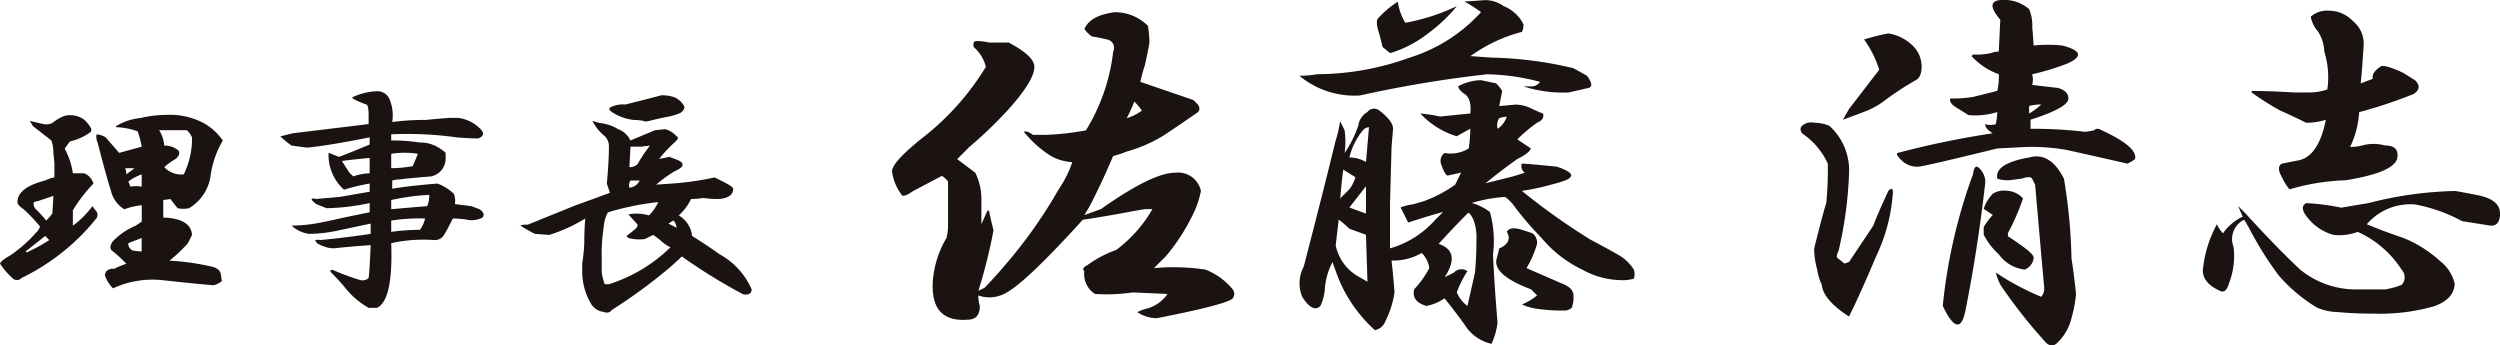
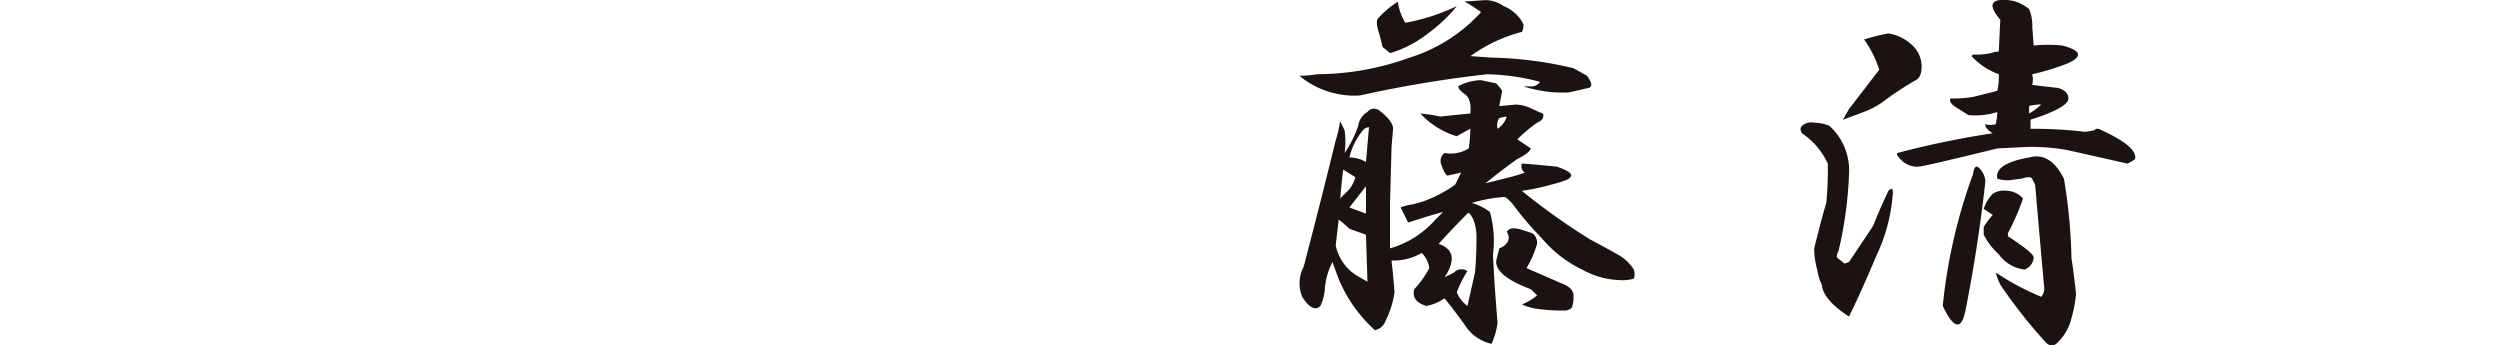
<svg xmlns="http://www.w3.org/2000/svg" width="189.954" height="26.251" viewBox="0 0 189.954 26.251">
  <g transform="translate(0 6.928)">
-     <path d="M109.772,1019.1a2.3,2.3,0,0,1,.546.624c.1.156.1.287,0,.39a4.319,4.319,0,0,1-1.561.7l-.39.546a5.651,5.651,0,0,1,.624,1.872h.858a1.171,1.171,0,0,1,.7.781,11.8,11.8,0,0,0-1.56,2.028v1.171a6.7,6.7,0,0,0,1.482-1.483l.234.312a.473.473,0,0,1,0,.7l-.39.468a16.628,16.628,0,0,1-5.227,3.979.472.472,0,0,1-.7,0,5.662,5.662,0,0,1-.936-1.092c.051-.156.312-.363.78-.625a10.64,10.64,0,0,0,1.951-1.716,1.232,1.232,0,0,0,.312-.468,11.48,11.48,0,0,0-1.249-1.326q-.468-.311-.468-.546,0-1.091,2.107-1.638a2.778,2.778,0,0,1,.7-.234v-1.092l-.078-.78a2.537,2.537,0,0,0-.156-.936l-1.4-1.092-.234-.39,1.014.234a1.053,1.053,0,0,0,.7-.078,3.386,3.386,0,0,1,.936-.546A1.867,1.867,0,0,1,109.772,1019.1Zm-4.369,10.065.078.078a12.757,12.757,0,0,0,1.716-.936l-.312-.312Q106.1,1028.62,105.4,1029.165Zm.936-3.823-.312.078a.54.54,0,0,0,.156.546,9.32,9.32,0,0,1,.781.858,3.832,3.832,0,0,0,.468-.546l.078-1.327Zm12.717-5.852a4.4,4.4,0,0,1,1.326,1.249,7.2,7.2,0,0,0-.936,2.731,3.412,3.412,0,0,1-1.638,2.418,2.252,2.252,0,0,1-.859,0q-.313-.389-.546-.7l-.546.078v1.326q2.106.079,2.184,1.327l-.312.624a10.865,10.865,0,0,1-1.4,1.326,19.2,19.2,0,0,1,3.276.468c.363.1.572.286.624.546l.078.546a1.68,1.68,0,0,1-.624.312q-1.8-.155-3.9-.39a7.137,7.137,0,0,0-3.745.624,2.589,2.589,0,0,1-.624-1.014l.078-.234a.65.65,0,0,1,.624-.234,7.172,7.172,0,0,1,.936-.39,11.472,11.472,0,0,0-1.014-.936q-.391-.235,0-.781a5.176,5.176,0,0,1,1.717-1.17l.468-.312v-1.249a5.487,5.487,0,0,0-1.326.312,2.266,2.266,0,0,1-1.014-1.4q-.392-1.247-1.014-3.667a.967.967,0,0,1-.078-.624,1.4,1.4,0,0,1,.7.234q.469.546,1.014,1.17l1.716-.468a7.277,7.277,0,0,0-.312-1.17,5.3,5.3,0,0,0-1.638-.312v-.078a4.424,4.424,0,0,1,1.872-.624,8.693,8.693,0,0,1,1.951-.234A5.439,5.439,0,0,1,119.056,1019.49Zm-6.008,3.823.624-.468h-.7A1.494,1.494,0,0,1,113.049,1023.313Zm.312.936a2.369,2.369,0,0,1,.858,0v-.936a3.918,3.918,0,0,0-1.014.546Zm-.156,4.291a.558.558,0,0,0,.312.547,2.877,2.877,0,0,0,.7.078v-1.014Zm2.34-8.582a2.558,2.558,0,0,1,.39,1.171,1.552,1.552,0,0,1,1.092.39q.155.313-.234.624a5.249,5.249,0,0,0-.858.624,1.769,1.769,0,0,0,1.482.546,6.149,6.149,0,0,0,.624-2.808,1.545,1.545,0,0,0-.39-.547Z" transform="translate(-103.452 -1016.993)" fill="#1a1311" />
-     <path d="M155.355,1015.658a3.214,3.214,0,0,1,.234,1.794,19.571,19.571,0,0,1,2.574-.156q.7-.077,1.794-.156h.624a2.84,2.84,0,0,1,1.794.936c.207.261.129.468-.234.625q-.7,0-1.638-.078a27.1,27.1,0,0,0-4.993-.234v.468a13.494,13.494,0,0,1,2.185.156,2.536,2.536,0,0,1,.936.156,3.167,3.167,0,0,1,1.014.624v.312a1.4,1.4,0,0,1-1.092,1.482q-1.951.157-2.418.234a1.75,1.75,0,0,0-.546.078v.624q1.4-.234,3.433-.39a3.449,3.449,0,0,1,1.248.78,1.433,1.433,0,0,1,.079.78l1.248.156.624.234q.469.313.234.624a1.756,1.756,0,0,1-1.249.157,7.243,7.243,0,0,0-1.014-.078q-.468.936-.624,1.171a.807.807,0,0,1-.78.468,11.345,11.345,0,0,0-3.277.234q.155,4.371-1.092,4.916h-.624a6.232,6.232,0,0,1-1.873-1.639q-.547-.623-1.014-1.092c-.052-.1,0-.156.156-.156a17.729,17.729,0,0,0,2.106.78.719.719,0,0,0,.624-.156q.077-.545.156-2.5-1.249.078-2.731.234a1.927,1.927,0,0,1-.858-.156q-.469-.155-.546-.312c-.156-.156-.053-.208.312-.156q1.715-.155,3.823-.468v-.781q-1.483.313-2.575.546a10.831,10.831,0,0,1-2.106.234,2.435,2.435,0,0,1-1.326-.624,13.075,13.075,0,0,0,1.794-.157q.857-.155,1.873-.39,1.092-.234,2.263-.468v-.7a17.183,17.183,0,0,1-3.277.39l-.78-.312q-.7-.545,0-.391l1.794-.156q1.325-.234,2.263-.39v-.624a15.535,15.535,0,0,0-1.951.468,3.557,3.557,0,0,1-1.17-2.808c.26.1.519.208.78.312q.468-.155,2.341-.936v-.546q-3.121.625-4.759.78l-1.17-.156a6.741,6.741,0,0,1-.858-.7l.936-.234,5.773-.7v-.624c0-.52-.053-.806-.156-.859q-1.093-.389-1.092-.546a4.9,4.9,0,0,1,1.873-.468A1.015,1.015,0,0,1,155.355,1015.658Zm-3.589,4.759.546.858.312.312a4,4,0,0,1,1.249-.234v-1.17Q152.234,1020.341,151.766,1020.417Zm3.745-.546v1.092a9.1,9.1,0,0,0,1.638-.156c.156-.363.286-.675.391-.936A6.42,6.42,0,0,0,155.511,1019.871Zm0,3.511v.7q1.716-.155,2.731-.234a1.945,1.945,0,0,0,.156-.858A17.634,17.634,0,0,0,155.511,1023.382Zm0,1.56v.859a16.6,16.6,0,0,1,2.185-.157,2.464,2.464,0,0,0,.39-.858A14.019,14.019,0,0,0,155.511,1024.942Z" transform="translate(-125.786 -1015.112)" fill="#1a1311" />
-     <path d="M190.492,1017.858a3.242,3.242,0,0,1,1.4.468,1.645,1.645,0,0,1,.936.859l1.873-.781.78-.078a1.816,1.816,0,0,1,.859.546c.156.053.129.183-.079.39a9.968,9.968,0,0,0-1.248,1.327l.78-.156.624.234q.858.392-.234.859a10.985,10.985,0,0,0-1.4,1.014l1.17-.078a22.414,22.414,0,0,0,3.277-.468l.624.312c.519.261.781.442.781.546q0,.7-1.092.779a7.225,7.225,0,0,1-1.17-.078,5.608,5.608,0,0,1-.936.078,3.95,3.95,0,0,1-.936,1.249,2.054,2.054,0,0,1,1.014,1.56q1.013.626,2.106,1.4a5.6,5.6,0,0,1,2.418,2.653q0,.468-.624.39a41.759,41.759,0,0,1-4.681-2.886q-.312.312-.936.858a39.855,39.855,0,0,1-4.369,3.2.483.483,0,0,1-.624.156,1.281,1.281,0,0,1-1.014-.7,4.778,4.778,0,0,1-.624-2.419v-.546a14.977,14.977,0,0,0,.156-1.561q0-1.013.078-1.872a12.387,12.387,0,0,1-2.731,1.248l-1.092-.078a10.07,10.07,0,0,1-1.092-.624c0-.052.182-.078.546-.078l3.666-1.483q1.95-.7,2.575-.936l-.234-.7q.155-1.716.156-2.809a1.043,1.043,0,0,0-.39-.859,3.437,3.437,0,0,1-.858-1.092Zm.624,6.788a2.716,2.716,0,0,0-.312,1.093,13.445,13.445,0,0,0-.156,2.419v1.014a3.827,3.827,0,0,0,.234.936h.312a11.741,11.741,0,0,0,4.681-2.809,2.592,2.592,0,0,1-.7-.468,4.622,4.622,0,0,0-.624-.468l-.624.312a3.223,3.223,0,0,1-1.249-.078l-.156-.157q.234-.155.7-.546a.451.451,0,0,0,.156-.312l-.7-.78a3.313,3.313,0,0,1,1.561.078,3.242,3.242,0,0,0,.7-1.014A21.2,21.2,0,0,0,191.117,1024.646Zm5.071-8.738a1.587,1.587,0,0,1,.7.624c.1.156.025.339-.234.547a4.419,4.419,0,0,1-1.014.311q-.469.079-1.4.313-.313.078-.39,0a4.032,4.032,0,0,0-.78-.078,3.743,3.743,0,0,1-1.561-.546c-.261-.157-.339-.286-.234-.391a2.066,2.066,0,0,1,1.17-.234q1.56-.389,2.731-.7A2.773,2.773,0,0,1,196.188,1015.908Zm-3.433,6.866a.972.972,0,0,0,.781-.546h-.7A.653.653,0,0,0,192.755,1022.774Zm0-1.561a.846.846,0,0,0,.624-.234,10.879,10.879,0,0,1,.936-1.4l-.7.078h-.78Zm3.589,4.6a1.088,1.088,0,0,0-.234-.546,3.888,3.888,0,0,0-.39.234Q196.031,1025.661,196.344,1025.816Z" transform="translate(-144.929 -1015.44)" fill="#1a1311" />
-   </g>
+     </g>
  <g transform="translate(67.781 0)">
-     <path d="M261.747,1003.844a9.808,9.808,0,0,1,.115,1.266q-.116.69-.345,1.725a10.441,10.441,0,0,0-.345,1.266l4.027,1.38.345.345q.229.346,0,.575-1.151.806-2.531,1.726a10.863,10.863,0,0,1-2.877,1.266,7.951,7.951,0,0,1-1.035.345q-1.035,2.416-1.841,3.912l-.345.575,1.265-.46q3.909-2.761,5.637-2.761a1.772,1.772,0,0,1,1.955,1.38,6.864,6.864,0,0,1-.575,1.726,15.206,15.206,0,0,1-2.071,3.221l-.921.92a16.518,16.518,0,0,1,3.912.115,5.048,5.048,0,0,1,2.071,1.5.575.575,0,0,1,0,.69q-.461.461-5.752,1.5a2.65,2.65,0,0,1-1.5-.46,4.478,4.478,0,0,1,.575-.23,2.814,2.814,0,0,0,1.726-1.151l-2.645-.115a13.673,13.673,0,0,1-2.876.115,1.808,1.808,0,0,1-.805-1.726q-.232-.229.23-.46a8.4,8.4,0,0,1,2.186-1.151,10.234,10.234,0,0,0,2.761-3.106h-.576l-.69.115q-2.416.461-4.026.69-4.486,4.948-5.982,5.637a2.528,2.528,0,0,1-1.956.115,2.538,2.538,0,0,0,.115.805q0,1.035-.92,1.035-2.878.229-2.646-2.991a7.529,7.529,0,0,1,1.035-3.221,3.819,3.819,0,0,0,.115-.92v-3.336c0-.076-.155-.23-.46-.46l-2.185,1.151q-.806.577-.921.23a3.7,3.7,0,0,1-.69-1.726q0-.69,2.3-2.53a19.9,19.9,0,0,0,4.831-5.407,2.952,2.952,0,0,0-.92-1.5c-.077-.305,0-.46.23-.46a3.846,3.846,0,0,1,.92.115h1.5q1.955,1.035,1.956,1.841,0,1.035-1.956,3.221a32.53,32.53,0,0,1-2.991,2.876l-.92.92,1.381,1.035a4.588,4.588,0,0,1,.46,2.071v1.84l.461-1.035h.115q.113.577.345,1.5a40.416,40.416,0,0,1-1.151,4.6l.46-.23q.8-.8,1.956-2.186a36.067,36.067,0,0,0,3.681-5.292A8.607,8.607,0,0,0,256,1014.2a3.694,3.694,0,0,1-1.611-.46,8.318,8.318,0,0,1-2.07-1.841c.152-.076.383,0,.69.23h.921a20.445,20.445,0,0,0,3.106-.345,14.6,14.6,0,0,0,2.071-5.982.644.644,0,0,0-.46-.921c-.308-.075-.69-.153-1.151-.23a1.938,1.938,0,0,1-.575-.575q.458-1.035,2.3-1.266A3.55,3.55,0,0,1,261.747,1003.844Zm-.46,6.443a4.7,4.7,0,0,0-.576-.691,12.273,12.273,0,0,1-.576,1.266A3.956,3.956,0,0,0,261.287,1010.286Z" transform="translate(-242.305 -1001.881)" fill="#1a1311" />
    <path d="M319.85,1000.934a2.484,2.484,0,0,1,1.38.46,2.884,2.884,0,0,1,1.5,1.38,1.3,1.3,0,0,1-.115.575,11.611,11.611,0,0,0-3.912,1.841l1.611.115a28.991,28.991,0,0,1,6.212.805l1.035.576q.574.805.115.92l-1.5.345a9.79,9.79,0,0,1-3.452-.46h.576a.776.776,0,0,0,.69-.345,16.889,16.889,0,0,0-4.026-.576,90.672,90.672,0,0,0-9.663,1.611,6.533,6.533,0,0,1-4.6-1.5,8.3,8.3,0,0,0,1.381-.116,20.865,20.865,0,0,0,7.017-1.265,12.219,12.219,0,0,0,5.407-3.451,10.721,10.721,0,0,0-1.265-.805Zm.805,6.327a3.941,3.941,0,0,1,.46.576q-.116.577-.23,1.15l1.266-.115a2.841,2.841,0,0,1,1.035.23q.458.231,1.035.46c.075.307-.078.538-.461.69a11.953,11.953,0,0,0-1.5,1.265l1.035.69q-.116.345-1.035.805-1.151.806-2.416,1.841l1.84-.46c.306-.076.69-.19,1.151-.345a.581.581,0,0,1-.23-.69c.23,0,1.111.078,2.646.23q1.381.461,1.035.805c-.077.155-.575.345-1.5.575a15.934,15.934,0,0,1-2.185.46,50.027,50.027,0,0,0,5.177,3.682q1.726.922,2.3,1.265a3.331,3.331,0,0,1,1.035,1.035,1.05,1.05,0,0,1,0,.69,2.981,2.981,0,0,1-.92.115,6.254,6.254,0,0,1-2.991-.8,9.207,9.207,0,0,1-3.107-2.417,23.486,23.486,0,0,1-2.071-2.416,2.964,2.964,0,0,0-.69-.69,10.712,10.712,0,0,0-2.531.46,3.858,3.858,0,0,1,1.38.691,8.26,8.26,0,0,1,.23,3.221q.113,2.416.345,5.177a5.248,5.248,0,0,1-.46,1.611,3.249,3.249,0,0,1-2.071-1.5q-.923-1.267-1.5-1.956a3.52,3.52,0,0,1-1.381.576c-.767-.231-1.075-.651-.92-1.266a7.34,7.34,0,0,0,1.15-1.61,2.073,2.073,0,0,0-.575-1.151,4.26,4.26,0,0,1-2.3.576q.114.922.23,2.416a7.111,7.111,0,0,1-.69,2.185,1.054,1.054,0,0,1-.8.69,10.765,10.765,0,0,1-2.761-3.911c-.23-.613-.385-1.035-.46-1.266a5.207,5.207,0,0,0-.576,1.956,3.608,3.608,0,0,1-.345,1.381q-.577.574-1.38-.69a2.691,2.691,0,0,1,.115-2.3q1.61-6.211,2.416-9.548a8.677,8.677,0,0,0,.345-1.5l.345.69a6.58,6.58,0,0,1,0,1.726,8.6,8.6,0,0,0,1.035-2.071,1.415,1.415,0,0,1,.69-1.035.638.638,0,0,1,.921-.115q1.035.806,1.035,1.38l-.116,1.381-.115,4.256v3.452a7.262,7.262,0,0,0,3.451-2.186l.575-.575q-.922.231-2.646.8l-.576-1.15a3.86,3.86,0,0,1,.921-.23l.805-.23a10.089,10.089,0,0,0,2.416-1.266q.228-.458.46-.92l-1.035.23c-.154-.075-.308-.345-.46-.8a.75.75,0,0,1,.23-.921,2.591,2.591,0,0,0,1.841-.345,10.834,10.834,0,0,0,.115-1.5l-1.035.575a6.315,6.315,0,0,1-2.761-1.726,10.187,10.187,0,0,1,1.5.23q1.035-.113,2.3-.23c.076-.765-.077-1.266-.46-1.5-.308-.23-.46-.421-.46-.576a3.889,3.889,0,0,1,1.726-.46Zm-10.584,14.61.805.46-.115-3.566-1.266-.461a7.718,7.718,0,0,0-.805-.69l-.23,1.956A3.555,3.555,0,0,0,310.071,1021.871ZM308.806,1016l.69-.69a2.592,2.592,0,0,0,.46-.92l-.921-.575Q308.92,1014.625,308.806,1016Zm.69-3.106a2.419,2.419,0,0,1,1.266.345l.229-2.646a.662.662,0,0,0-.46.23A5.122,5.122,0,0,0,309.5,1012.9Zm0,3.8,1.266.46v-2.071Q310.3,1015.661,309.5,1016.7Zm4.256-14.035a15.525,15.525,0,0,0,3.912-1.265,11.73,11.73,0,0,1-2.185,2.071,8.832,8.832,0,0,1-2.876,1.5l-.576-.46-.229-.921c-.23-.69-.27-1.111-.116-1.265a7.462,7.462,0,0,1,1.5-1.265A4.186,4.186,0,0,0,313.753,1002.66Zm2.531,16.8q1.726.576.46,2.531l.69-.345a.784.784,0,0,1,1.035-.115,7.8,7.8,0,0,0-.805,1.611,2.521,2.521,0,0,0,.805,1.035q.345-1.494.575-2.531.113-1.149.115-2.646a3.748,3.748,0,0,0-.23-1.38c-.23-.46-.385-.613-.46-.46Q317.434,1018.19,316.284,1019.456Zm7.477,0a7.733,7.733,0,0,1-.8,1.84l2.646,1.151q.92.345.921.92a2.407,2.407,0,0,1-.115.92.778.778,0,0,1-.575.23,12.538,12.538,0,0,1-1.956-.115,4.148,4.148,0,0,1-1.266-.345,4.585,4.585,0,0,0,1.15-.69l-.46-.46q-2.76-1.035-2.646-2.185l.23-.92q1.035-.458.576-1.266c.152-.306.575-.345,1.265-.115l.69.229A.9.9,0,0,1,323.761,1019.456Zm-2.991-8.743a1.82,1.82,0,0,0,.691-.921,1.922,1.922,0,0,0-.576.115A.963.963,0,0,0,320.77,1010.713Z" transform="translate(-274.754 -1000.927)" fill="#1a1311" />
    <path d="M385.89,1010.474a4.558,4.558,0,0,1,1.5,3.682,30.025,30.025,0,0,1-.805,5.867.664.664,0,0,0-.115.46l.575.46.345-.115q1.381-2.07,1.841-2.76.345-.92,1.15-2.646c.23-.23.345-.19.345.115a13.226,13.226,0,0,1-1.265,4.832q-1.267,2.993-2.071,4.6-1.957-1.264-2.071-2.416a4.016,4.016,0,0,1-.345-1.15,5.8,5.8,0,0,1-.23-1.61q.69-2.762.92-3.452a27.372,27.372,0,0,0,.115-2.991,5.584,5.584,0,0,0-1.956-2.3c-.155-.23-.155-.421,0-.576a1.063,1.063,0,0,1,.92-.23A3.1,3.1,0,0,1,385.89,1010.474Zm6.327-6.1a2.21,2.21,0,0,1,.69,1.611c0,.537-.155.882-.461,1.035a22.994,22.994,0,0,0-2.3,1.5,5.971,5.971,0,0,1-1.381.805q-.577.231-1.84.69l.46-.806,2.3-2.991a8,8,0,0,0-1.151-2.3,15.912,15.912,0,0,1,1.84-.46A3.381,3.381,0,0,1,392.217,1004.377Zm8.857-2.761a3.117,3.117,0,0,1,.23,1.5c0-.306.038.115.115,1.265a10.549,10.549,0,0,1,2.186,0q2.183.577.345,1.38a19.207,19.207,0,0,1-2.646.805,1.462,1.462,0,0,1,0,.806q.92.116,1.956.229c.535.155.8.423.8.806q0,.69-2.876,1.61v.69a33.76,33.76,0,0,1,4.141.23,5.632,5.632,0,0,0,.69-.115q.229-.229.576,0,2.76,1.267,2.531,2.186a2.644,2.644,0,0,1-.575.345q-2.531-.575-4.6-1.035a15.524,15.524,0,0,0-3.106-.23l-2.186.115q-5.638,1.381-5.982,1.38a1.655,1.655,0,0,1-1.38-.575q-.346-.345-.23-.46a67.828,67.828,0,0,1,7.248-1.5c-.385-.23-.576-.46-.576-.69a1.425,1.425,0,0,0,.805,0,5.036,5.036,0,0,0,.115-.921,5.726,5.726,0,0,1-2.186.231l-.92-.575q-.577-.346-.46-.69a9.446,9.446,0,0,0,1.726-.116q.458-.113,1.841-.46a4.692,4.692,0,0,0,.115-1.266,5.123,5.123,0,0,1-2.071-1.38l.115-.115a5.226,5.226,0,0,0,1.38-.115,1.933,1.933,0,0,1,.575-.115l.115-2.416q-1.38-1.609.46-1.5A2.822,2.822,0,0,1,401.075,1001.617Zm-3.336,13.23q-.577,5.063-1.5,9.663-.461,2.3-1.726-.345a40.865,40.865,0,0,1,2.3-10.008q.114-.92.575-.345A1.4,1.4,0,0,1,397.739,1014.846Zm2.876,1.15a18.175,18.175,0,0,1-1.151,2.646v.23q1.955,1.267,1.956,1.61a1.035,1.035,0,0,1-.69.921,2.815,2.815,0,0,1-1.955-1.151,5.325,5.325,0,0,1-1.15-1.5v-.576a4.792,4.792,0,0,1,.69-.921l-.69-.46a2.906,2.906,0,0,1,.69-1.151,1.565,1.565,0,0,1,1.035-.23A1.764,1.764,0,0,1,400.615,1016Zm3.106-1.5a41.014,41.014,0,0,1,.575,6.1q.114.577.345,2.646a9.63,9.63,0,0,1-.345,1.841,3.818,3.818,0,0,1-1.151,1.955q-.461.345-.92-.23a38.181,38.181,0,0,1-3.337-4.257,4.336,4.336,0,0,1-.345-.92,19.925,19.925,0,0,0,3.451,1.841.939.939,0,0,0,.23-.69q-.233-2.529-.69-7.823l-.23-.46q-.116-.229-.805,0l-.92.115a2.381,2.381,0,0,1-.92-.115q-.232-1.149,2.415-1.611Q402.685,1012.432,403.721,1014.5Zm-2.646-4.947a4.782,4.782,0,0,0,.921-.69,3.849,3.849,0,0,0-.921.115Z" transform="translate(-314.68 -1000.919)" fill="#1a1311" />
-     <path d="M467.3,1016.619q1.61.345,1.61,1.38c0,.615-.23.921-.69.921l-2.185-.345a12.2,12.2,0,0,0-3.566-1.266,4.351,4.351,0,0,0-3.681,1.5q1.38.577,2.761,1.035a9.07,9.07,0,0,1,2.761,1.726,3.1,3.1,0,0,1,1.151,1.726q0,1.151-1.5,1.726a14.8,14.8,0,0,1-4.716.575,25.037,25.037,0,0,1-2.646-.115,4.146,4.146,0,0,1-1.61-.345,12.19,12.19,0,0,1-2.876-2.416,25.421,25.421,0,0,1-2.3-3.681l-.345-.576a1.64,1.64,0,0,0-.805,2.071,5.707,5.707,0,0,1-.345,2.761c-.155.537-.384.73-.69.575q-1.5-.69-1.266-1.841a9.078,9.078,0,0,1,1.035-3.221,2.6,2.6,0,0,0,.46.69,3.779,3.779,0,0,1,1.5-1.265l-.345-.806.575.576q2.416,2.648,4.142,4.257a6.708,6.708,0,0,0,4.371,1.5h2.071a5.954,5.954,0,0,0,1.265-.345.836.836,0,0,0,0-1.15,7.715,7.715,0,0,0-3.336-2.876,4.045,4.045,0,0,1-1.841.23,3.821,3.821,0,0,1-2.185-1.611q-.346-.574.115-.805a16.429,16.429,0,0,1,2.646.346l2.071-.346a28.5,28.5,0,0,1,6.558-.92Q465.57,1016.274,467.3,1016.619Zm-9.548-13.23a2.183,2.183,0,0,1,.8,1.726q-.116,1.957-.229,2.991l.92-.345q-.116-.458.576-.92.229-.23,1.726.46l.92.576q.574.577-.115,1.035a35.975,35.975,0,0,1-4.142,1.38,7.094,7.094,0,0,1-.69,2.646,3.754,3.754,0,0,0,.921-.115,3.22,3.22,0,0,1,1.726,0q1.148,0,.92,1.035-.345,1.035-3.911,1.611a16.569,16.569,0,0,0-4.257.69,3.808,3.808,0,0,1-.575-.92q-.461-.8,0-1.035l1.15-.23q1.609-.23,2.186-3.106a4.684,4.684,0,0,1-1.5.23q-1.151-.574-1.956-.92a20.786,20.786,0,0,1-2.186-1.381v-.115q1.381,0,3.221.115h1.151a4.312,4.312,0,0,0,1.38-.229,6.513,6.513,0,0,0-.23-2.876,3.064,3.064,0,0,0-.46-1.5,2.525,2.525,0,0,1-.575-1.15,1.876,1.876,0,0,1,1.38-.46A2.54,2.54,0,0,1,457.749,1003.389Z" transform="translate(-346.735 -1001.771)" fill="#1a1311" />
  </g>
</svg>